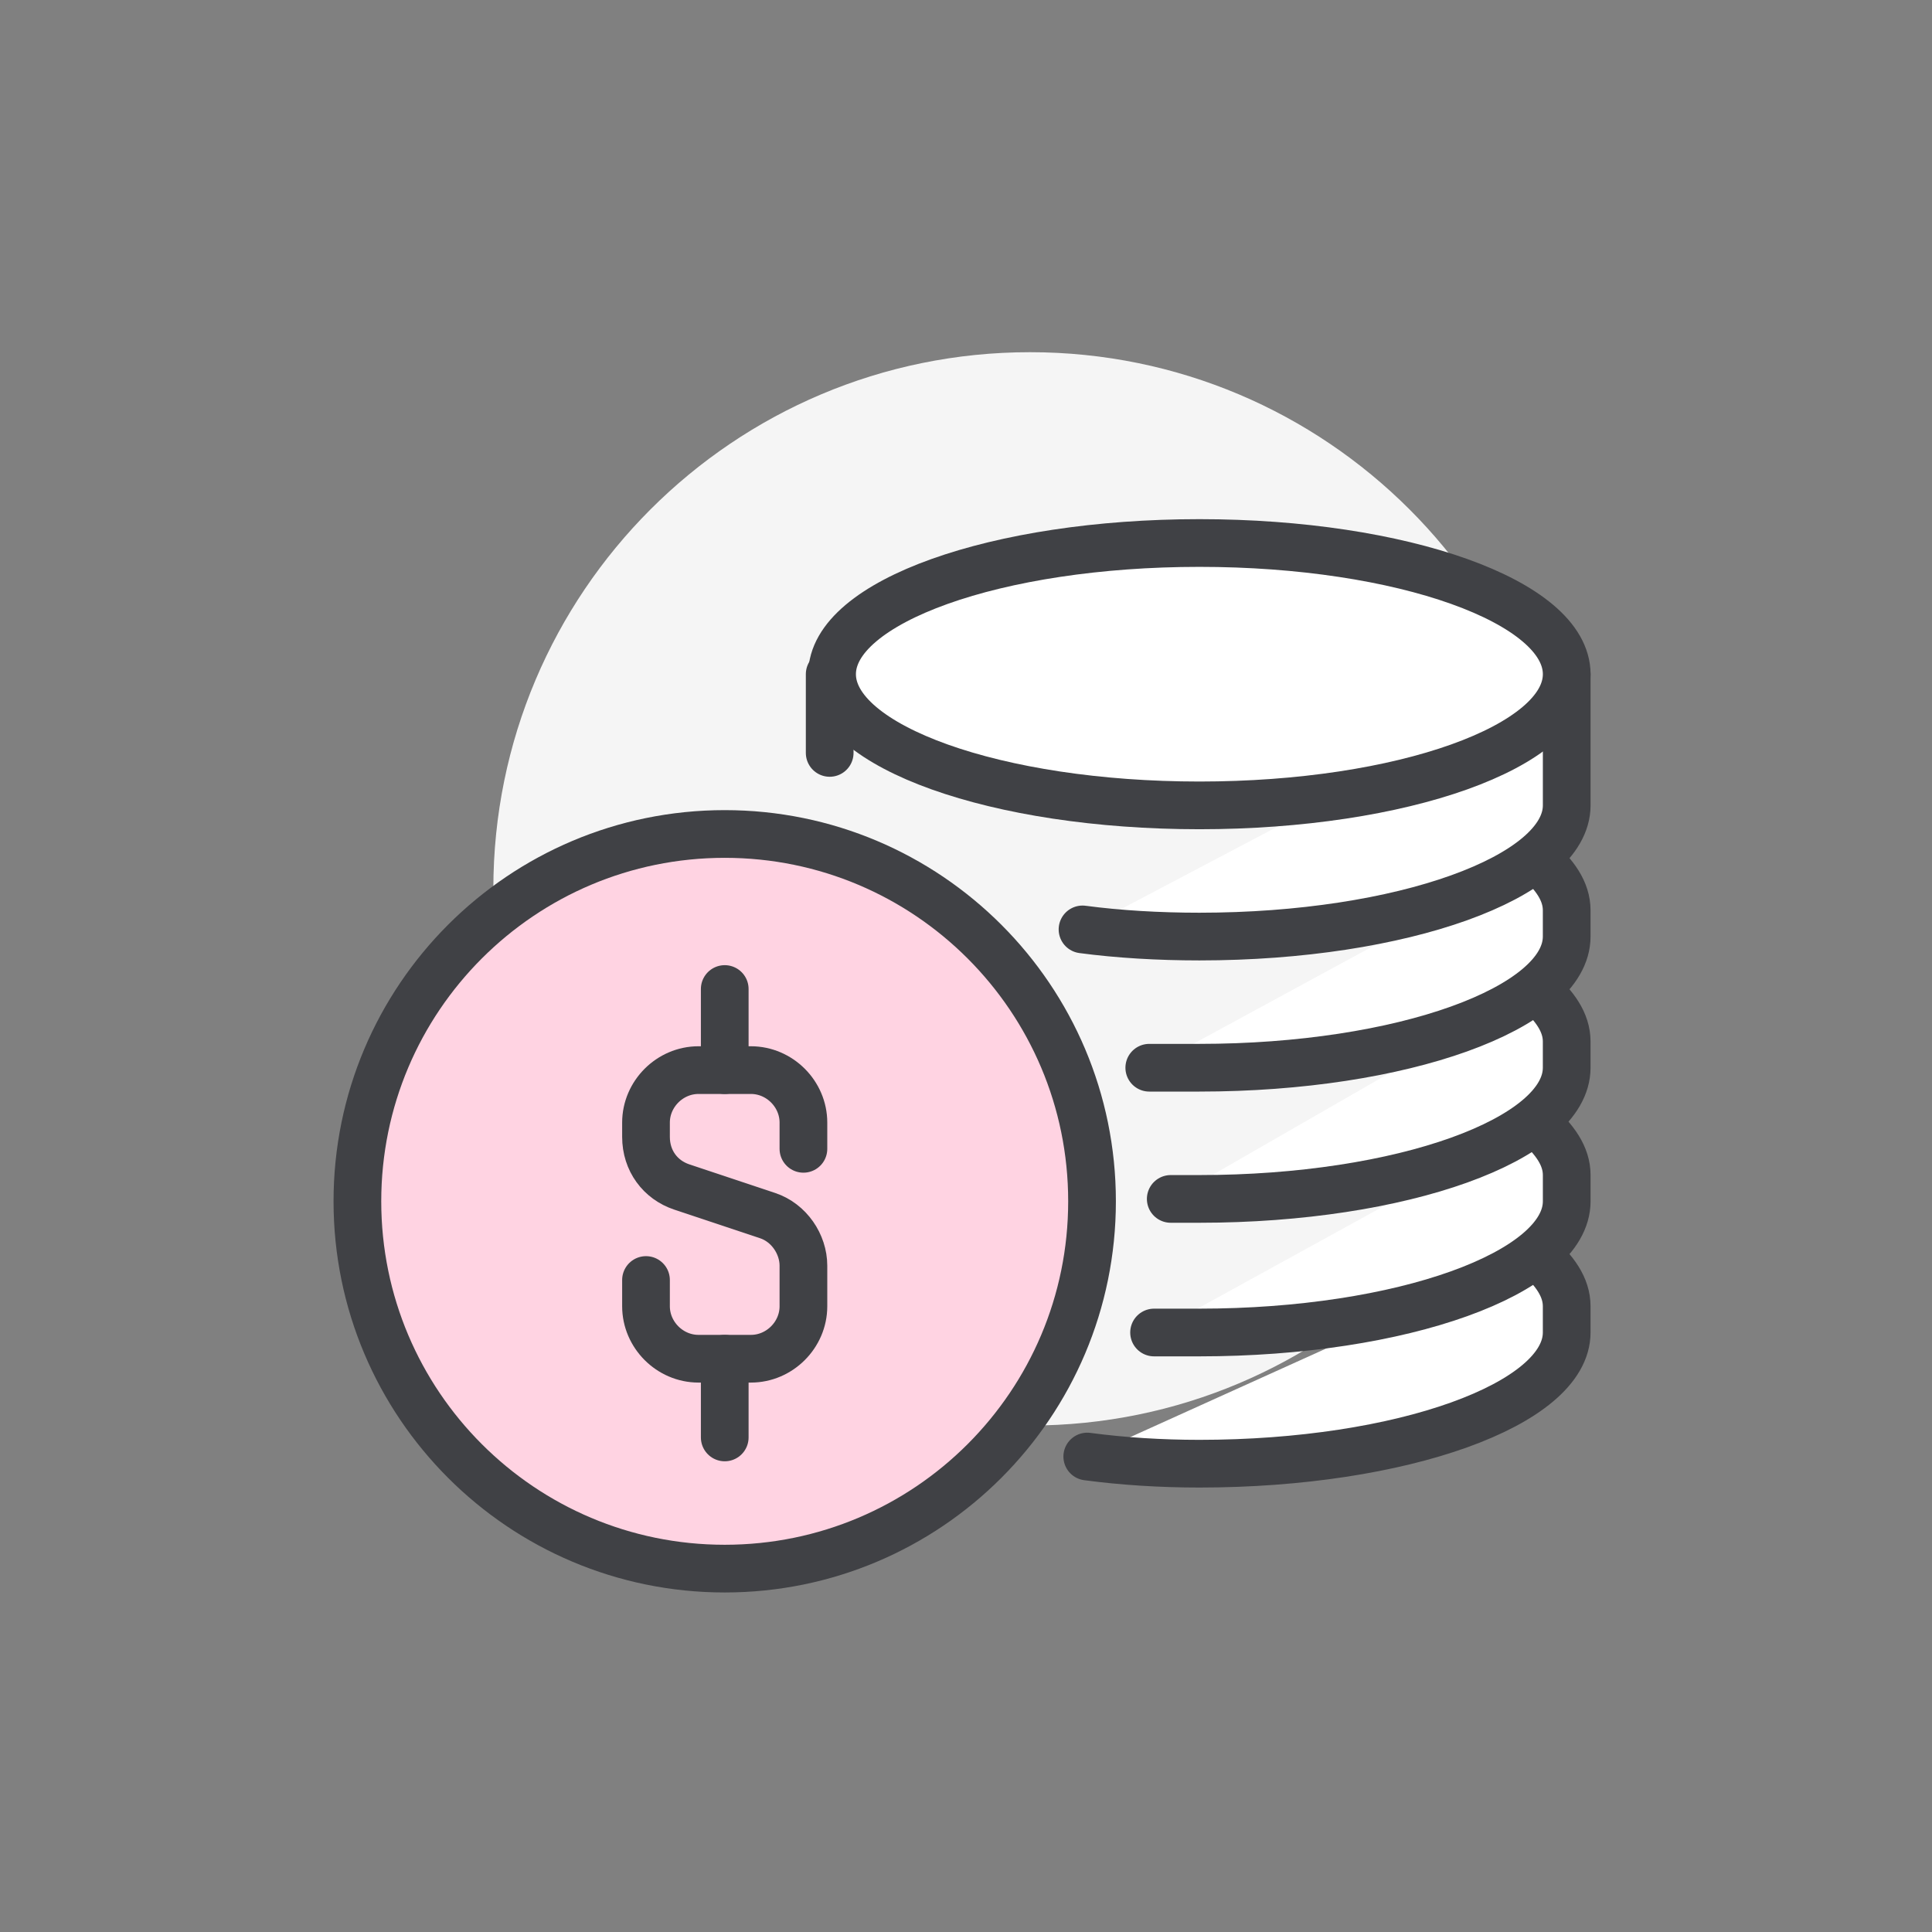
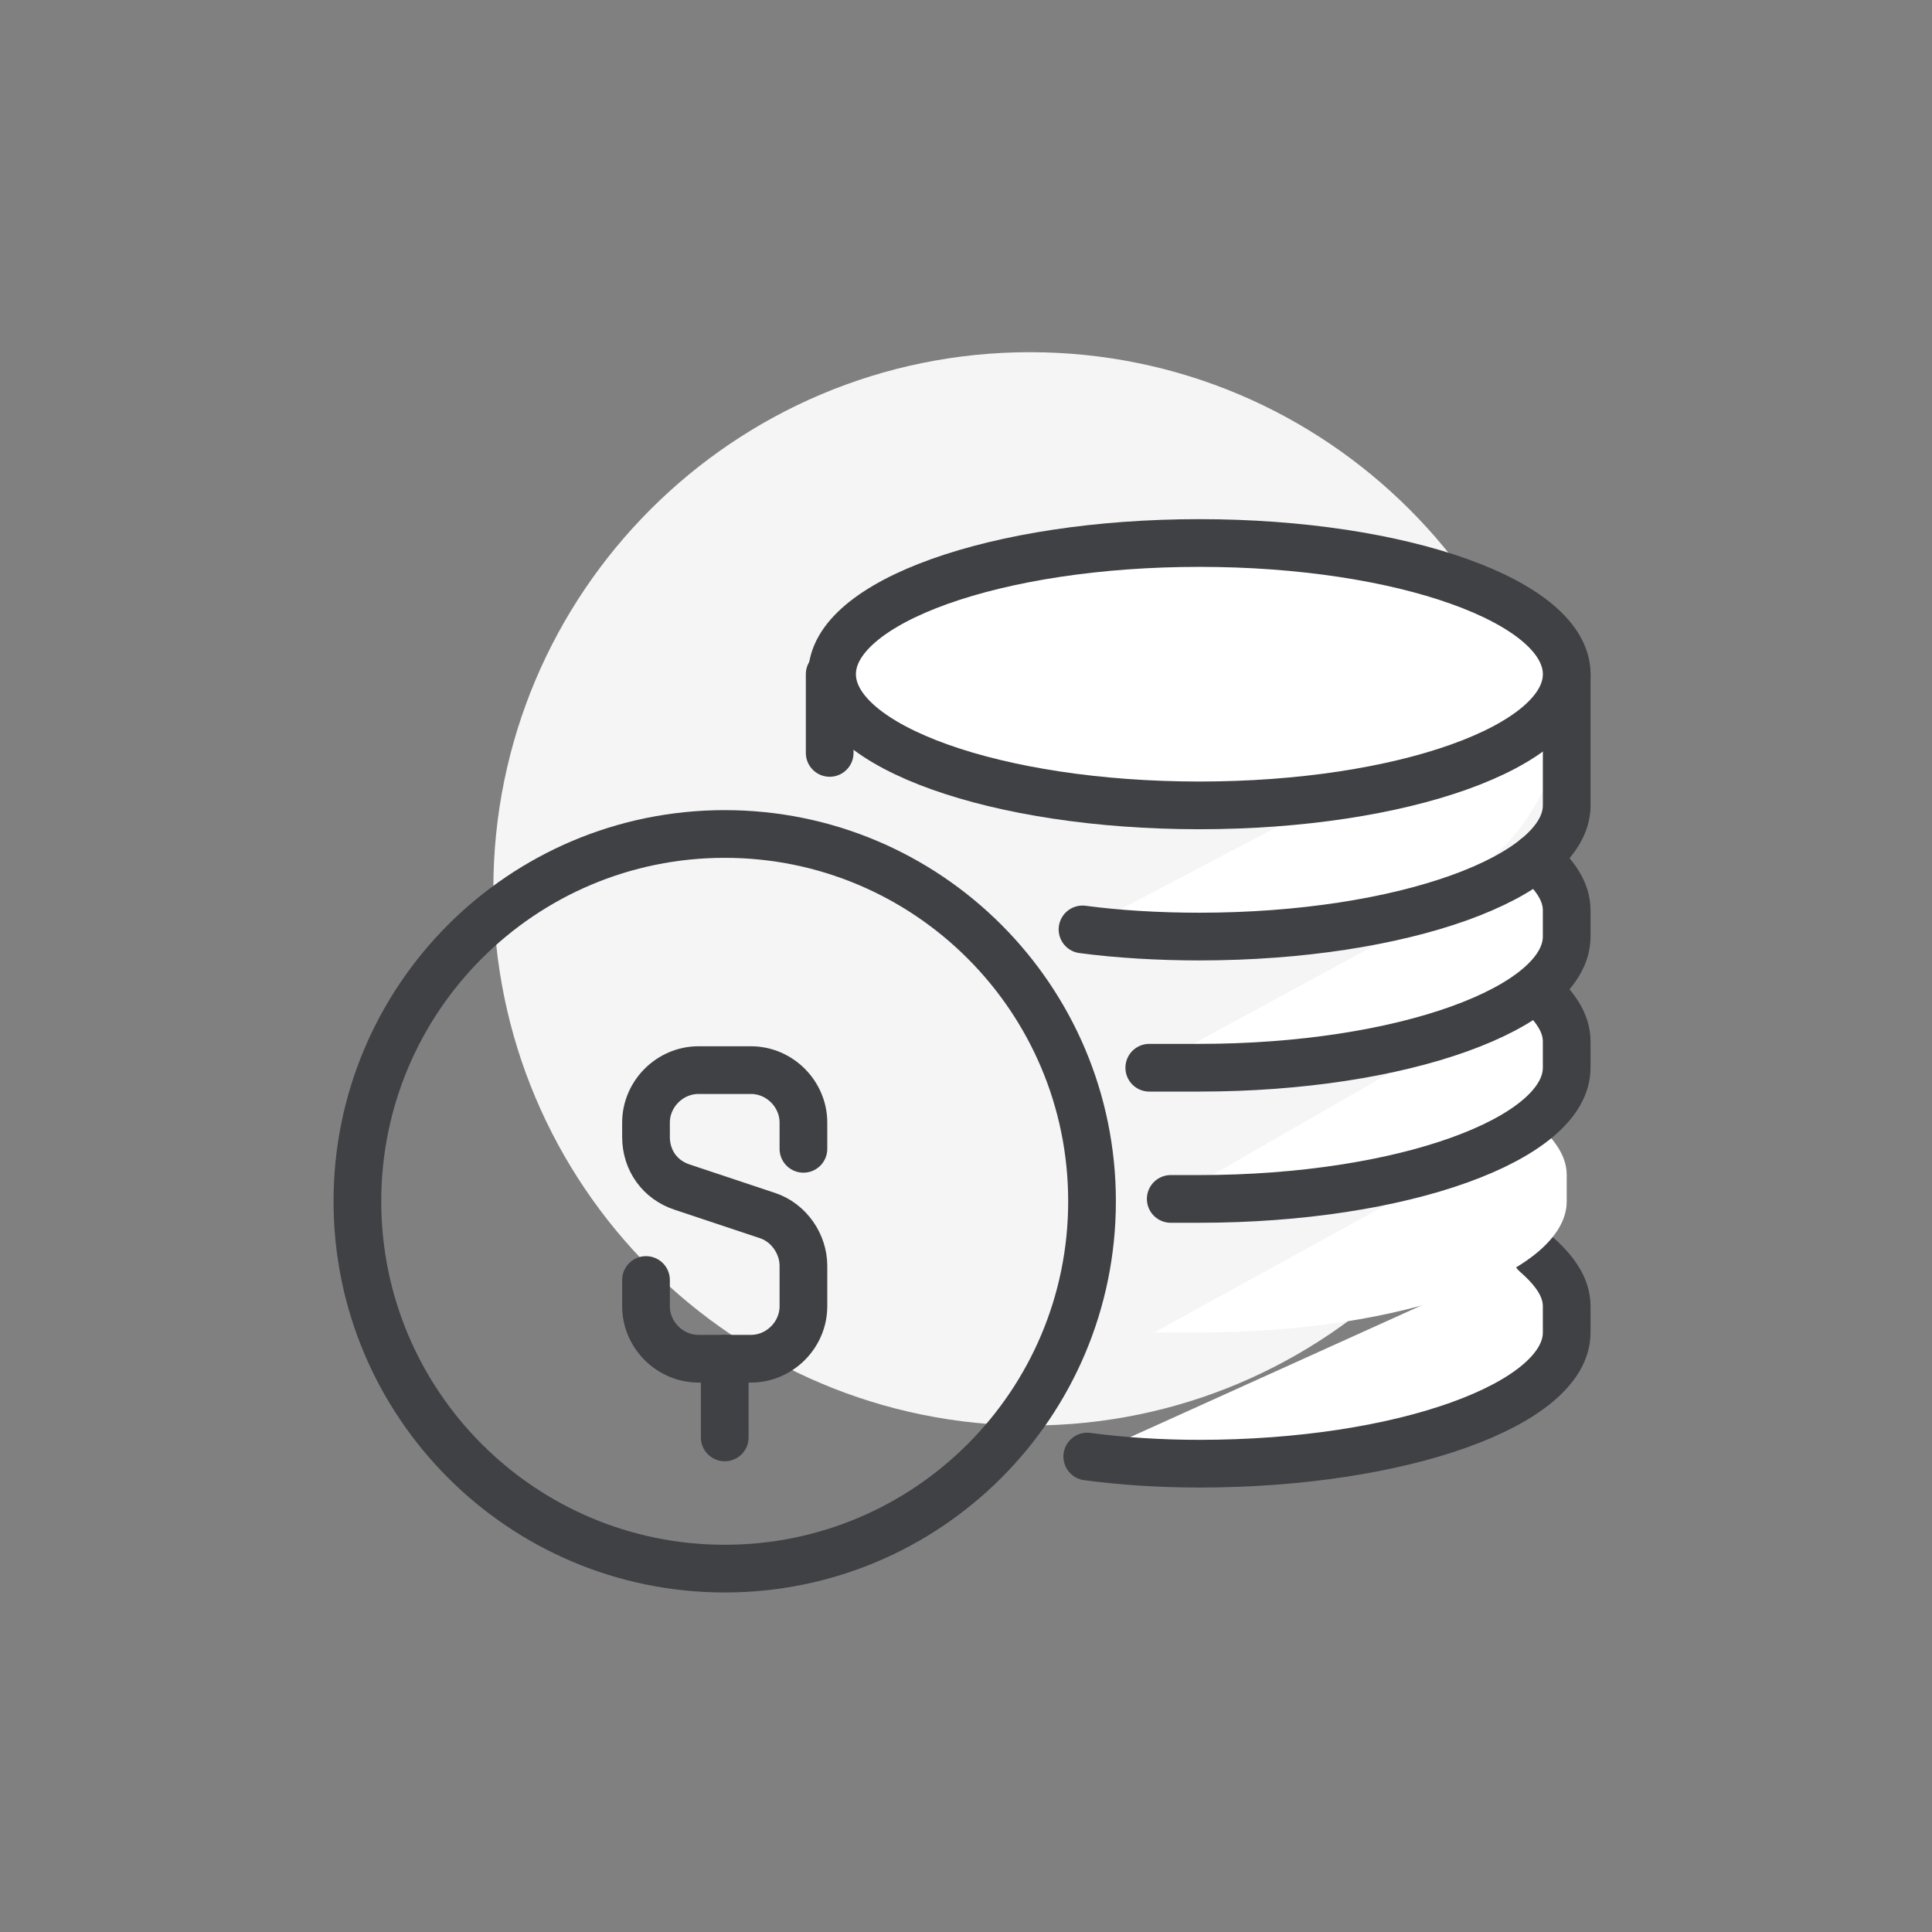
<svg xmlns="http://www.w3.org/2000/svg" width="81" height="81" viewBox="0 0 81 81" fill="none">
  <rect x="0" y="0" width="81" height="81" fill="#808080" stroke="none" />
  <path d="M43.184 59.766C55.61 59.766 65.684 49.692 65.684 37.266C65.684 24.839 55.61 14.766 43.184 14.766C30.757 14.766 20.684 24.839 20.684 37.266C20.684 49.692 30.757 59.766 43.184 59.766Z" fill="#F5F5F5" />
-   <path d="M30.684 65.766C38.968 65.766 45.684 59.05 45.684 50.766C45.684 42.481 38.968 35.766 30.684 35.766C22.399 35.766 15.684 42.481 15.684 50.766C15.684 59.05 22.399 65.766 30.684 65.766Z" fill="#FFD3E2" />
  <path d="M64.384 52.566C65.184 53.266 65.684 53.966 65.684 54.766V55.866C65.684 58.866 58.784 61.366 50.284 61.366C48.684 61.366 47.084 61.266 45.584 61.066" fill="white" />
  <path d="M64.384 52.566C65.184 53.266 65.684 53.966 65.684 54.766V55.866C65.684 58.866 58.784 61.366 50.284 61.366C48.684 61.366 47.084 61.266 45.584 61.066" stroke="#404145" stroke-width="2" stroke-miterlimit="10" stroke-linecap="round" stroke-linejoin="round" />
  <path d="M64.385 47.066C65.185 47.766 65.685 48.466 65.685 49.266V50.366C65.685 53.366 58.785 55.866 50.285 55.866C49.685 55.866 48.985 55.866 48.385 55.866" fill="white" />
-   <path d="M64.385 47.066C65.185 47.766 65.685 48.466 65.685 49.266V50.366C65.685 53.366 58.785 55.866 50.285 55.866C49.685 55.866 48.985 55.866 48.385 55.866" stroke="#404145" stroke-width="2" stroke-miterlimit="10" stroke-linecap="round" stroke-linejoin="round" />
  <path d="M64.384 41.465C65.184 42.165 65.684 42.865 65.684 43.665V44.765C65.684 47.765 58.784 50.265 50.284 50.265C49.884 50.265 49.484 50.265 49.084 50.265" fill="white" />
  <path d="M64.384 41.465C65.184 42.165 65.684 42.865 65.684 43.665V44.765C65.684 47.765 58.784 50.265 50.284 50.265C49.884 50.265 49.484 50.265 49.084 50.265" stroke="#404145" stroke-width="2" stroke-miterlimit="10" stroke-linecap="round" stroke-linejoin="round" />
  <path d="M64.384 35.965C65.184 36.665 65.684 37.365 65.684 38.165V39.265C65.684 42.265 58.784 44.765 50.284 44.765C49.584 44.765 48.884 44.765 48.184 44.765" fill="white" />
  <path d="M64.384 35.965C65.184 36.665 65.684 37.365 65.684 38.165V39.265C65.684 42.265 58.784 44.765 50.284 44.765C49.584 44.765 48.884 44.765 48.184 44.765" stroke="#404145" stroke-width="2" stroke-miterlimit="10" stroke-linecap="round" stroke-linejoin="round" />
-   <path d="M65.685 28.266V33.766C65.685 36.766 58.785 39.266 50.285 39.266C48.585 39.266 46.885 39.166 45.385 38.966" fill="white" />
+   <path d="M65.685 28.266C65.685 36.766 58.785 39.266 50.285 39.266C48.585 39.266 46.885 39.166 45.385 38.966" fill="white" />
  <path d="M65.685 28.266V33.766C65.685 36.766 58.785 39.266 50.285 39.266C48.585 39.266 46.885 39.166 45.385 38.966" stroke="#404145" stroke-width="2" stroke-miterlimit="10" stroke-linecap="round" stroke-linejoin="round" />
  <path d="M50.285 33.766C58.79 33.766 65.685 31.303 65.685 28.266C65.685 25.228 58.79 22.766 50.285 22.766C41.78 22.766 34.885 25.228 34.885 28.266C34.885 31.303 41.78 33.766 50.285 33.766Z" fill="white" stroke="#404145" stroke-width="2" stroke-miterlimit="10" stroke-linecap="round" stroke-linejoin="round" />
  <path d="M30.384 65.765C38.89 65.765 45.784 58.87 45.784 50.365C45.784 41.86 38.89 34.965 30.384 34.965C21.879 34.965 14.984 41.86 14.984 50.365C14.984 58.87 21.879 65.765 30.384 65.765Z" stroke="#404145" stroke-width="2" stroke-miterlimit="10" stroke-linecap="round" stroke-linejoin="round" />
  <path d="M27.084 53.665V54.765C27.084 55.965 28.084 56.965 29.284 56.965H31.484C32.684 56.965 33.684 55.965 33.684 54.765V53.065C33.684 52.165 33.084 51.265 32.184 50.965L28.584 49.765C27.684 49.465 27.084 48.665 27.084 47.665V47.065C27.084 45.865 28.084 44.865 29.284 44.865H31.484C32.684 44.865 33.684 45.865 33.684 47.065V48.165" stroke="#404145" stroke-width="2" stroke-miterlimit="10" stroke-linecap="round" stroke-linejoin="round" />
-   <path d="M30.385 44.865V41.465" stroke="#404145" stroke-width="2" stroke-miterlimit="10" stroke-linecap="round" stroke-linejoin="round" />
  <path d="M30.385 56.965V60.265" stroke="#404145" stroke-width="2" stroke-miterlimit="10" stroke-linecap="round" stroke-linejoin="round" />
  <path d="M34.785 28.266V31.566" stroke="#404145" stroke-width="2" stroke-miterlimit="10" stroke-linecap="round" stroke-linejoin="round" />
</svg>